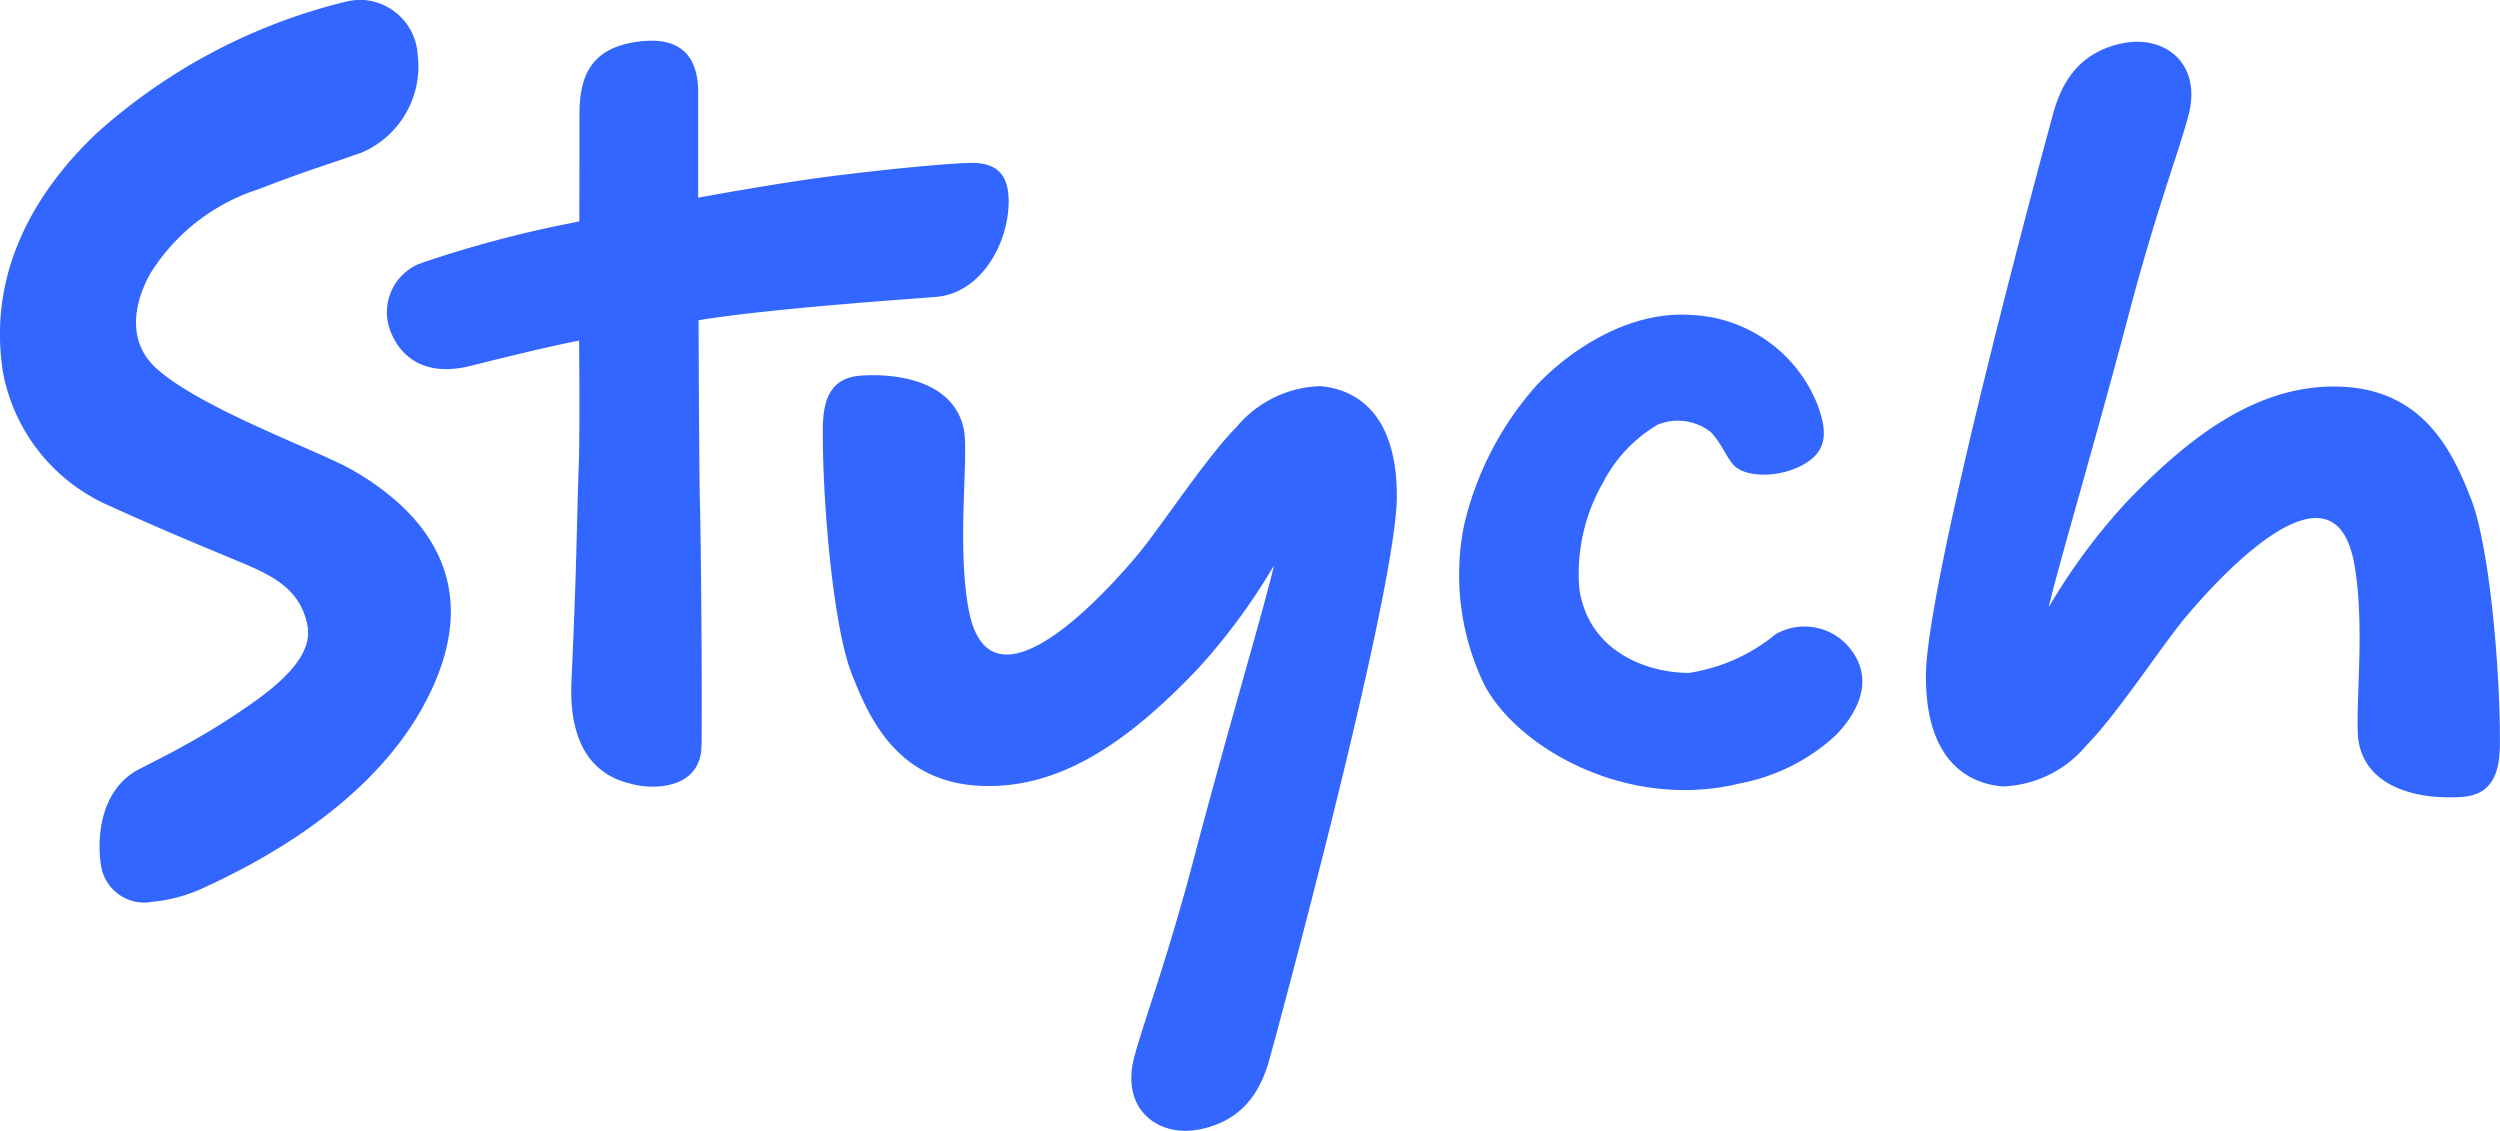
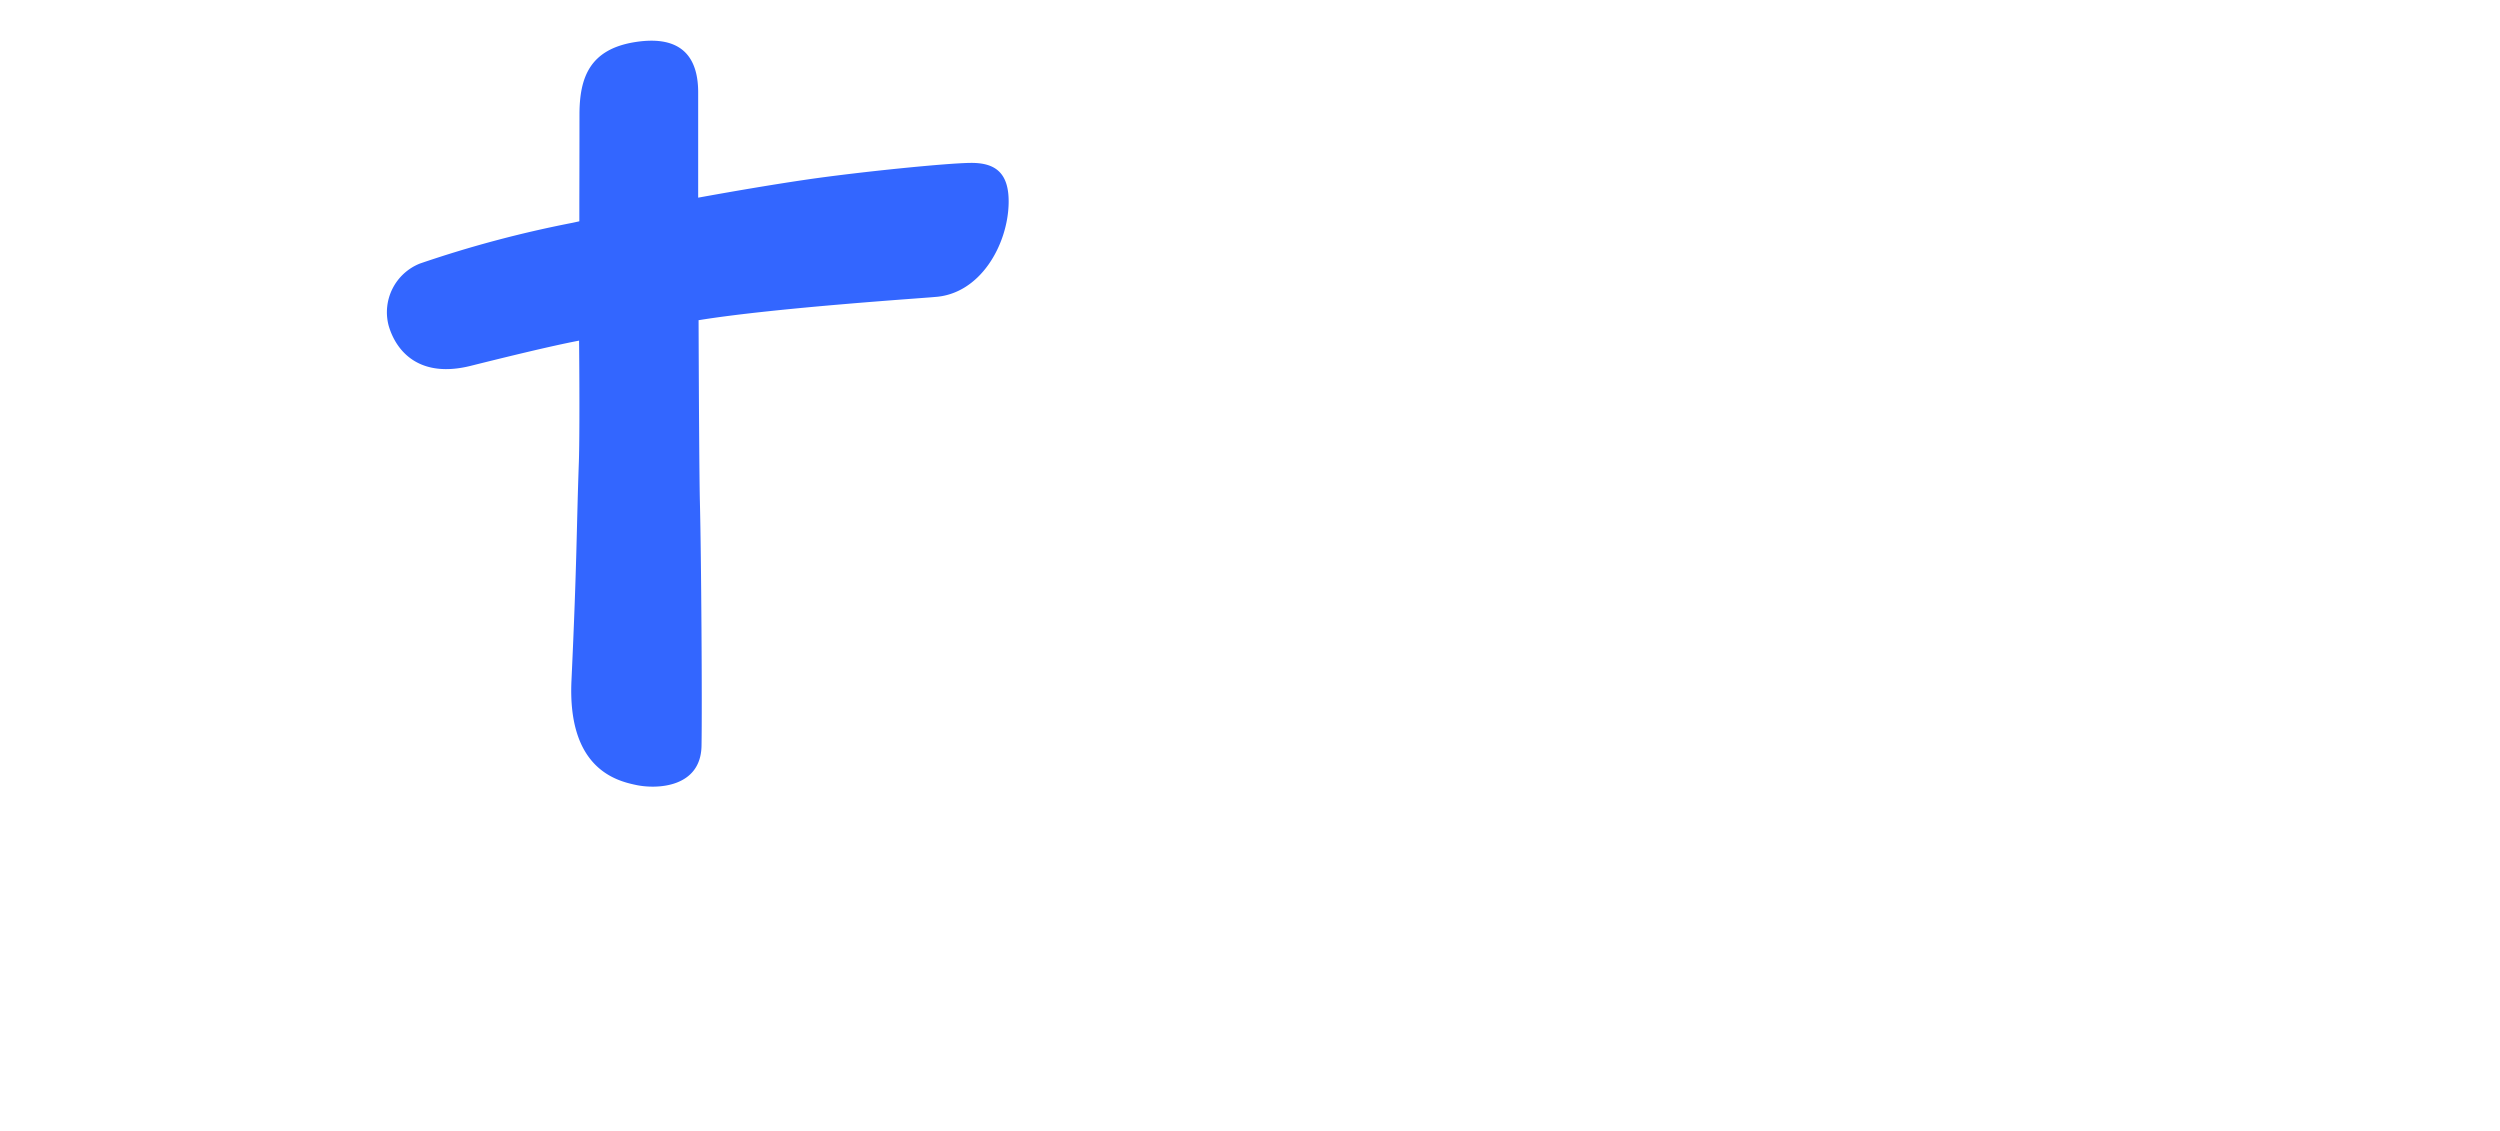
<svg xmlns="http://www.w3.org/2000/svg" width="109.454" height="49.512" viewBox="0 0 109.454 49.512">
  <defs>
    <style>
            .cls-1{fill:#36f}
        </style>
  </defs>
  <g id="logo-stych" transform="translate(0 -2.04)">
-     <path id="Tracé_1" d="M690.463 338.032a7.84 7.84 0 0 1-3.75 1.662c-1.632.008-4.33-.781-4.8-3.622a8 8 0 0 1 1.036-4.72 6.258 6.258 0 0 1 2.4-2.53 2.328 2.328 0 0 1 2.333.347c.5.561.639 1.049.982 1.427.536.591 2.236.583 3.311-.187.968-.693.605-1.74.372-2.421a6.228 6.228 0 0 0-5.536-3.964c-2.76-.2-5.347 1.568-6.775 3.079a13.96 13.96 0 0 0-3.182 6.156 11.034 11.034 0 0 0 .9 6.968c1.493 2.8 6.308 5.513 11.21 4.3a8.55 8.55 0 0 0 4.149-2.081c.569-.58 1.811-2.073.8-3.608a2.548 2.548 0 0 0-3.457-.81" class="cls-1" transform="translate(-612.761 -308.194)" />
-     <path id="Tracé_2" d="M195.785 258.446a1.912 1.912 0 0 1-2.114-1.623c-.212-1.438.082-3.279 1.541-4.135.1-.057 1.407-.723 1.6-.827 1.107-.6 1.955-1.1 2.75-1.634 1.294-.866 3.459-2.317 3.149-3.9-.3-1.554-1.474-2.161-2.857-2.74l-.837-.349c-1.305-.543-2.93-1.219-5.076-2.194a7.977 7.977 0 0 1-4.561-5.8c-.751-4.762 1.835-8.337 4.137-10.5a25.315 25.315 0 0 1 10.789-5.708 3.085 3.085 0 0 1 .762-.1 2.558 2.558 0 0 1 2.472 2.438 4.106 4.106 0 0 1-2.454 4.25c-.278.088-.746.262-1 .346-1.175.392-1.919.642-3.538 1.264a8.7 8.7 0 0 0-4.737 3.719c-.841 1.542-.841 3.05.214 4.051 1.291 1.225 4.231 2.514 6.377 3.456.965.423 1.8.789 2.249 1.046 2.939 1.679 5.911 4.754 3.382 9.869-.756 1.529-2.935 5.292-9.97 8.485a6.85 6.85 0 0 1-2.282.578" class="cls-1" transform="translate(-189.25 -216.903)" />
    <path id="Tracé_3" d="M332.007 244.774l.049-.008c3.365-.543 9.98-.971 10.275-1.008 2.024-.113 3.225-2.305 3.258-4.11.025-1.359-.617-1.765-1.64-1.762s-4.94.4-7.2.73c-1.408.206-3.09.49-4.753.792v-.463-4.092c.016-1.521-.657-2.582-2.746-2.259-2.024.314-2.447 1.582-2.451 3.165 0 0 0 1.652-.006 3.884v.8l-.286.063a49.982 49.982 0 0 0-6.692 1.786 2.294 2.294 0 0 0-1.366 2.735c.354 1.188 1.411 2.288 3.585 1.745 1.461-.365 3.458-.857 4.748-1.105.026 2.8.014 4.669-.009 5.309-.108 3.049-.081 4.333-.324 9.573-.179 3.855 1.962 4.388 2.815 4.57.922.2 2.846.123 2.879-1.711.031-1.738-.011-8.287-.072-10.711-.023-.907-.044-4.313-.057-7.92" class="cls-1" transform="translate(-301.429 -228.714)" />
-     <path id="Tracé_5" d="M489.145 349.527c0-3.736-1.9-4.687-3.358-4.807a4.972 4.972 0 0 0-3.66 1.789c-1.345 1.355-3.349 4.429-4.338 5.605s-6.473 7.546-7.4 2.333c-.488-2.733-.026-6.23-.174-7.667-.3-2.124-2.626-2.65-4.532-2.521-1.435.1-1.668 1.194-1.67 2.407-.006 3.363.479 8.655 1.271 10.66.728 1.841 1.935 4.7 5.584 4.891s6.714-2.137 9.527-5.083a26.676 26.676 0 0 0 3.372-4.566c-.379 1.678-2.063 7.34-3.469 12.691-1.22 4.643-2.15 7.005-2.639 8.8-.636 2.338 1.053 3.587 2.911 3.19 2.52-.537 2.894-2.717 3.153-3.623 0 0 5.424-19.884 5.424-24.1" class="cls-1" transform="translate(-427.99 -325.774)" />
-     <path id="Tracé_6" d="M832.425 260.678c0 3.736 1.9 4.687 3.358 4.806a4.973 4.973 0 0 0 3.66-1.788c1.345-1.355 3.349-4.43 4.338-5.606s6.473-7.546 7.4-2.333c.487 2.733.026 6.23.173 7.667.3 2.124 2.626 2.65 4.532 2.521 1.435-.1 1.668-1.194 1.67-2.407.006-3.363-.479-8.655-1.271-10.66-.728-1.841-1.935-4.7-5.584-4.891s-6.714 2.137-9.527 5.083a26.677 26.677 0 0 0-3.372 4.566c.379-1.678 2.063-7.34 3.469-12.691 1.22-4.643 2.15-7.005 2.638-8.8.636-2.338-1.053-3.587-2.911-3.191-2.52.537-2.894 2.717-3.152 3.623 0 0-5.424 19.884-5.424 24.1" class="cls-1" transform="translate(-748.105 -229.013)" />
  </g>
</svg>